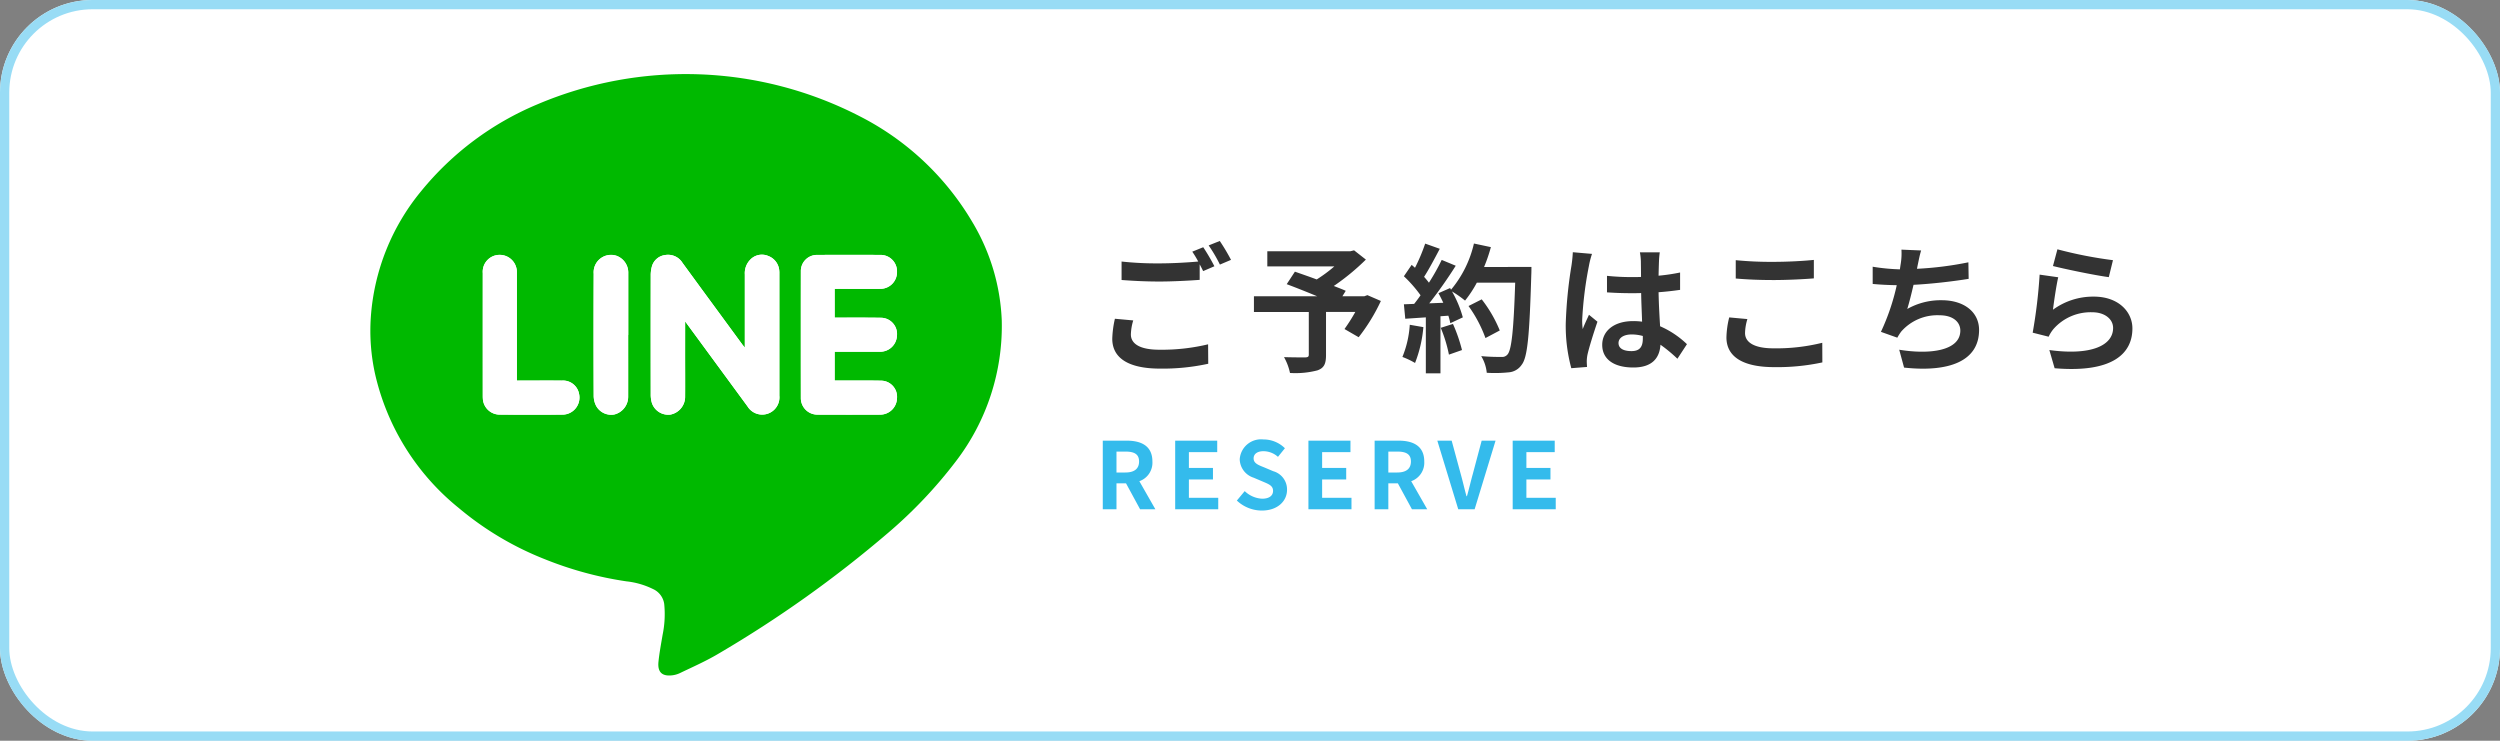
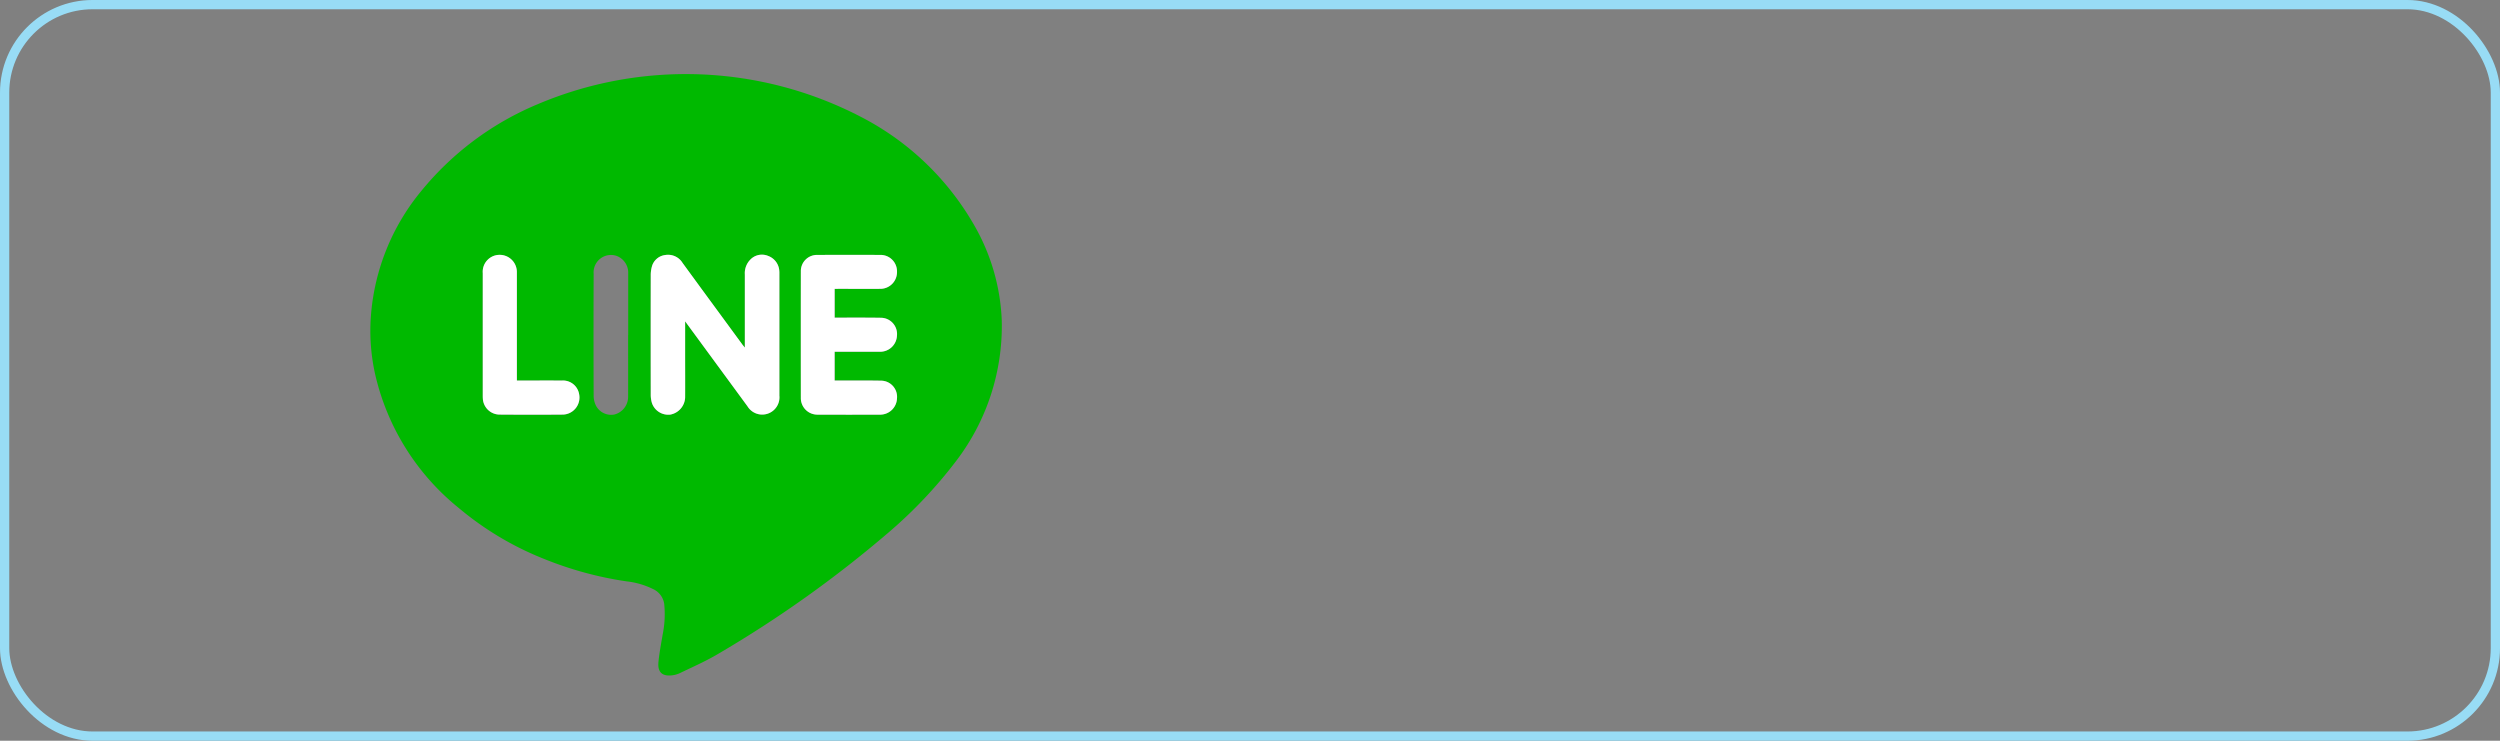
<svg xmlns="http://www.w3.org/2000/svg" width="270" height="80" viewBox="0 0 270 80">
  <rect x="0" y="0" width="270" height="80" fill="#808080" stroke="none" />
  <g id="グループ_165" data-name="グループ 165" transform="translate(-2760 -12569.436)">
    <g id="長方形_36" data-name="長方形 36" transform="translate(2760 12569.436)" fill="#fff" stroke="#98dcf5" stroke-width="1">
-       <rect width="270" height="80" rx="10" stroke="none" />
      <rect x="0.5" y="0.5" width="269" height="79" rx="9.5" fill="none" />
    </g>
    <g id="グループ_164" data-name="グループ 164" transform="translate(11)">
      <path id="パス_409" data-name="パス 409" d="M138.476,108.232a24.026,24.026,0,0,1-4.982,15.251,49.612,49.612,0,0,1-7.272,7.674,126.687,126.687,0,0,1-18.361,13.08c-1.329.789-2.754,1.416-4.149,2.086a2.729,2.729,0,0,1-1.053.255c-.9.039-1.363-.4-1.26-1.464.1-.984.285-1.96.45-2.937a10.99,10.99,0,0,0,.172-3.323,2.083,2.083,0,0,0-1.212-1.613,8.561,8.561,0,0,0-2.866-.829,38.53,38.53,0,0,1-8.746-2.364,33.541,33.541,0,0,1-9.37-5.563,26.033,26.033,0,0,1-9.021-14.418,21.615,21.615,0,0,1-.468-6.226A23.987,23.987,0,0,1,75.746,94.3,32.221,32.221,0,0,1,88.31,84.9,40.986,40.986,0,0,1,123.172,86.2a29.806,29.806,0,0,1,12.153,11.451,22.365,22.365,0,0,1,3.151,10.577m-34.195.112,6.728,9.168a1.862,1.862,0,0,0,3.445-1.15q0-6.581,0-13.168a2.435,2.435,0,0,0-.009-.319,1.839,1.839,0,0,0-1.2-1.6,1.729,1.729,0,0,0-1.911.379,2.086,2.086,0,0,0-.61,1.616q0,3.649,0,7.3v.6c-.142-.175-.218-.26-.285-.351q-2.182-2.974-4.363-5.946-1.039-1.425-2.081-2.848a1.84,1.84,0,0,0-1.9-.845,1.7,1.7,0,0,0-1.407,1.23,3.49,3.49,0,0,0-.126.989q-.01,6.4,0,12.8a3.183,3.183,0,0,0,.124.946,1.86,1.86,0,0,0,1.994,1.264,1.96,1.96,0,0,0,1.595-1.861c.014-1.6,0-3.211,0-4.817Zm16.146-3.52h.475c1.5,0,3,.009,4.5,0a1.8,1.8,0,0,0,1.763-1.829,1.773,1.773,0,0,0-1.763-1.833q-3.442-.011-6.882,0a1.743,1.743,0,0,0-1.742,1.746q-.007,6.857,0,13.714a1.785,1.785,0,0,0,1.758,1.788q3.439.01,6.88,0a1.82,1.82,0,0,0,1.746-1.767,1.743,1.743,0,0,0-1.677-1.9c-1.512-.028-3.027-.014-4.541-.019h-.516v-3.107h.482q2.2,0,4.4,0a1.817,1.817,0,0,0,1.85-1.751,1.754,1.754,0,0,0-1.76-1.918c-1.482-.023-2.967-.011-4.45-.014h-.521Zm-34.319,9.9v-.6q0-5.528,0-11.059a1.856,1.856,0,0,0-1.953-1.9,1.825,1.825,0,0,0-1.73,1.969q-.007,6.654,0,13.308c0,.108.007.214.014.321a1.826,1.826,0,0,0,1.728,1.65c2.327.014,4.651.018,6.976,0a1.846,1.846,0,0,0,1.684-2.235,1.763,1.763,0,0,0-1.847-1.439c-1.6-.014-3.208,0-4.87,0m12.023-4.931q0-3.325,0-6.65a1.938,1.938,0,0,0-1.255-1.891,1.878,1.878,0,0,0-2.478,1.928q-.027,6.6,0,13.209a2.441,2.441,0,0,0,.236,1.01,1.853,1.853,0,0,0,1.987.987,1.97,1.97,0,0,0,1.5-1.893c.007-2.233,0-4.465,0-6.7" transform="translate(2718.714 12495.81)" fill="#00b900" fill-rule="evenodd" />
      <path id="パス_410" data-name="パス 410" d="M238.907,195.106v3.38c0,1.606.009,3.213,0,4.817a1.96,1.96,0,0,1-1.595,1.861,1.86,1.86,0,0,1-1.994-1.265,3.182,3.182,0,0,1-.124-.945q-.01-6.4,0-12.8a3.491,3.491,0,0,1,.126-.989,1.7,1.7,0,0,1,1.407-1.23,1.84,1.84,0,0,1,1.9.845q1.039,1.425,2.081,2.848,2.182,2.971,4.362,5.946c.066.092.142.177.285.351v-.6q0-3.649,0-7.3a2.086,2.086,0,0,1,.61-1.616,1.729,1.729,0,0,1,1.911-.379,1.84,1.84,0,0,1,1.2,1.6,2.436,2.436,0,0,1,.009.319q0,6.585,0,13.168a1.862,1.862,0,0,1-3.445,1.149l-6.728-9.168" transform="translate(2584.088 12409.047)" fill="#fff" fill-rule="evenodd" />
      <path id="パス_411" data-name="パス 411" d="M327.15,191.666v3.109h.521c1.482,0,2.967-.009,4.45.014a1.754,1.754,0,0,1,1.76,1.918,1.816,1.816,0,0,1-1.85,1.751q-2.2,0-4.4,0h-.482v3.107h.516c1.515,0,3.029-.009,4.541.018a1.743,1.743,0,0,1,1.678,1.9,1.82,1.82,0,0,1-1.746,1.767q-3.439.014-6.88,0a1.785,1.785,0,0,1-1.758-1.788q-.007-6.857,0-13.714A1.743,1.743,0,0,1,325.239,188q3.442-.01,6.882,0a1.774,1.774,0,0,1,1.763,1.833,1.8,1.8,0,0,1-1.763,1.829c-1.5.012-3,0-4.5,0Z" transform="translate(2511.991 12408.967)" fill="#fff" fill-rule="evenodd" />
      <path id="パス_412" data-name="パス 412" d="M140.084,201.577c1.662,0,3.266-.009,4.87,0a1.763,1.763,0,0,1,1.847,1.439,1.846,1.846,0,0,1-1.684,2.235c-2.325.021-4.649.016-6.976,0a1.826,1.826,0,0,1-1.728-1.65c-.007-.108-.014-.214-.014-.321q0-6.654,0-13.308a1.825,1.825,0,0,1,1.73-1.969,1.856,1.856,0,0,1,1.953,1.9q0,5.528,0,11.059Z" transform="translate(2664.739 12408.957)" fill="#fff" fill-rule="evenodd" />
-       <path id="パス_413" data-name="パス 413" d="M205.311,196.559c0,2.233,0,4.466,0,6.7a1.97,1.97,0,0,1-1.5,1.893,1.853,1.853,0,0,1-1.987-.987,2.441,2.441,0,0,1-.236-1.01q-.024-6.605,0-13.209a1.878,1.878,0,0,1,2.478-1.928,1.938,1.938,0,0,1,1.255,1.891q0,3.325,0,6.65" transform="translate(2611.535 12409.042)" fill="#fff" fill-rule="evenodd" />
-       <path id="パス_5130" data-name="パス 5130" d="M4.2-4.395l-1.98-.18a10.961,10.961,0,0,0-.285,2.16C1.935-.345,3.66.81,7.095.81A23,23,0,0,0,12.3.285l-.015-2.1A21.367,21.367,0,0,1,7.02-1.23c-2.16,0-3.075-.675-3.075-1.65A5.622,5.622,0,0,1,4.2-4.395ZM11.76-12.3l-1.185.48a11.068,11.068,0,0,1,.645,1.065c-1.155.105-2.775.2-4.2.2a35.193,35.193,0,0,1-4.08-.2V-8.76c1.215.09,2.52.165,4.1.165,1.425,0,3.285-.1,4.335-.18v-1.68c.135.255.27.51.375.735l1.215-.525A22.148,22.148,0,0,0,11.76-12.3Zm1.785-.675-1.2.48a15.9,15.9,0,0,1,1.215,2.07l1.2-.51A21.417,21.417,0,0,0,13.545-12.975ZM29.49-7.125l-.33.12H26.79l.36-.585c-.345-.165-.8-.33-1.29-.525a24.73,24.73,0,0,0,3.465-2.85l-1.275-1-.4.1h-8.97v1.635H25.92a15.613,15.613,0,0,1-1.905,1.41c-.84-.315-1.68-.6-2.355-.84l-.885,1.35c.96.36,2.175.84,3.285,1.305H17.235v1.7H23.16V-.7c0,.225-.09.285-.375.3-.3,0-1.41,0-2.3-.03a6.075,6.075,0,0,1,.645,1.71A9.372,9.372,0,0,0,24.09,1c.72-.255.93-.705.93-1.65V-5.31h3.165a18.959,18.959,0,0,1-1.17,1.845l1.53.885a19.98,19.98,0,0,0,2.4-3.915Zm4.575,3.2A10.906,10.906,0,0,1,33.27-.45,8.817,8.817,0,0,1,34.635.2a13.868,13.868,0,0,0,.9-3.87Zm3.345.33A15.266,15.266,0,0,1,38.295-.7l1.41-.495a17.106,17.106,0,0,0-.975-2.82Zm4.68-6.57a17.2,17.2,0,0,0,.735-2.145l-1.83-.39A11.943,11.943,0,0,1,38.52-7.71l-.1-.18-1.26.555c.18.315.36.675.525,1.035l-1.515.06A48.29,48.29,0,0,0,39.03-10.3l-1.515-.63a23.454,23.454,0,0,1-1.38,2.46c-.15-.195-.33-.42-.525-.63.54-.84,1.155-2,1.695-3.03L35.73-12.69a19.828,19.828,0,0,1-1.1,2.61l-.36-.315-.84,1.23a14.131,14.131,0,0,1,1.8,2.055c-.225.33-.465.645-.69.93l-1.11.045.15,1.56,2.22-.15V1.32H37.38V-4.845l.855-.06a8.162,8.162,0,0,1,.21.81l1.35-.63a11.946,11.946,0,0,0-1.17-2.8,11.462,11.462,0,0,1,1.41.99A12.358,12.358,0,0,0,41.31-8.475h4.14c-.165,5.115-.39,7.305-.84,7.77a.74.74,0,0,1-.63.255c-.4,0-1.26,0-2.2-.09a4.264,4.264,0,0,1,.6,1.8,14.319,14.319,0,0,0,2.34-.045A1.859,1.859,0,0,0,46.155.39c.63-.8.84-3.165,1.035-9.735.015-.225.015-.825.015-.825Zm1.695,6.855a14.108,14.108,0,0,0-1.95-3.36l-1.425.72A14.17,14.17,0,0,1,42.24-2.49ZM56.61-1.95c0-.57.57-.93,1.425-.93a4.631,4.631,0,0,1,1.2.165v.27c0,.885-.315,1.365-1.23,1.365C57.21-1.08,56.61-1.335,56.61-1.95Zm4.455-9.795H58.92a6.369,6.369,0,0,1,.105.99c0,.315.015.93.015,1.665-.345.015-.705.015-1.05.015a24.994,24.994,0,0,1-2.625-.135v1.785c.885.06,1.74.09,2.625.09.345,0,.705,0,1.065-.015.015,1.065.075,2.16.1,3.09a6.673,6.673,0,0,0-.975-.06c-2.04,0-3.33,1.05-3.33,2.565,0,1.575,1.29,2.445,3.36,2.445C60.24.69,61.05-.33,61.14-1.77A15.734,15.734,0,0,1,62.97-.255L64-1.83A9.817,9.817,0,0,0,61.1-3.765c-.06-1.02-.135-2.22-.165-3.675.825-.06,1.6-.15,2.325-.255V-9.57a20.552,20.552,0,0,1-2.325.345c.015-.66.03-1.215.045-1.545A9.393,9.393,0,0,1,61.065-11.745Zm-7.32.165-2.07-.18a14.309,14.309,0,0,1-.15,1.47,47.5,47.5,0,0,0-.615,6.255,17.618,17.618,0,0,0,.6,4.8l1.7-.135c-.015-.21-.03-.465-.03-.615a4.186,4.186,0,0,1,.075-.7c.18-.81.66-2.34,1.08-3.57l-.915-.75c-.225.51-.48,1.02-.675,1.545a7.09,7.09,0,0,1-.06-.975,40.041,40.041,0,0,1,.72-5.805A9.739,9.739,0,0,1,53.745-11.58ZM69.27-10.9v1.98c1.215.105,2.52.165,4.1.165,1.425,0,3.285-.09,4.335-.18v-1.995c-1.155.12-2.865.21-4.35.21A39.35,39.35,0,0,1,69.27-10.9Zm1.26,6.36-1.965-.18a9.7,9.7,0,0,0-.3,2.16c0,2.055,1.725,3.21,5.16,3.21a23.114,23.114,0,0,0,5.2-.51L78.615-1.98a20.6,20.6,0,0,1-5.265.6c-2.16,0-3.075-.69-3.075-1.65A5.527,5.527,0,0,1,70.53-4.545Zm18.765-7.41-2.13-.09a6.8,6.8,0,0,1-.075,1.515c-.03.18-.06.39-.09.615a21.439,21.439,0,0,1-2.94-.285v1.86c.765.075,1.65.12,2.6.135a24,24,0,0,1-1.71,5.04l1.77.63a5.544,5.544,0,0,1,.42-.66A5.19,5.19,0,0,1,91.29-4.95c1.47,0,2.235.75,2.235,1.65,0,2.2-3.315,2.61-6.6,2.07L87.45.7c4.845.525,8.1-.69,8.1-4.065,0-1.92-1.605-3.21-4.035-3.21a7.309,7.309,0,0,0-3.72.945c.225-.735.465-1.7.675-2.61,2.01-.1,4.395-.39,5.955-.645l-.03-1.785a36.728,36.728,0,0,1-5.55.7c.03-.165.06-.33.09-.465C89.04-10.92,89.13-11.43,89.295-11.955Zm14.715-.12-.48,1.8c1.17.3,4.515,1.005,6.03,1.2l.45-1.83A45.912,45.912,0,0,1,104.01-12.075Zm.09,3.015-2.01-.285a55.336,55.336,0,0,1-.75,6.27l1.725.435a3.634,3.634,0,0,1,.555-.87,5.34,5.34,0,0,1,4.17-1.77c1.305,0,2.235.72,2.235,1.695,0,1.9-2.385,3-6.885,2.385l.57,1.965c6.24.525,8.4-1.575,8.4-4.3,0-1.815-1.53-3.435-4.155-3.435A7.343,7.343,0,0,0,103.53-5.55C103.635-6.4,103.9-8.235,104.1-9.06Z" transform="translate(2867.19 12608.436)" fill="#333" />
-       <path id="パス_5131" data-name="パス 5131" d="M.91,0H2.39V-2.8H3.42L4.94,0H6.59L4.86-3.03A2.118,2.118,0,0,0,6.27-5.16c0-1.7-1.23-2.25-2.78-2.25H.91ZM2.39-3.97V-6.23h.96c.95,0,1.48.27,1.48,1.07S4.3-3.97,3.35-3.97ZM8.73,0h4.65V-1.24H10.21V-3.22h2.6V-4.46h-2.6V-6.17h3.06V-7.41H8.73Zm9.36.14c1.71,0,2.72-1.03,2.72-2.24a2.044,2.044,0,0,0-1.49-2.01l-.97-.41c-.63-.25-1.15-.44-1.15-.97,0-.49.41-.78,1.06-.78a2.361,2.361,0,0,1,1.57.61l.75-.93a3.284,3.284,0,0,0-2.32-.95A2.308,2.308,0,0,0,15.7-5.4a2.144,2.144,0,0,0,1.5,1.99l.99.42c.66.28,1.11.45,1.11,1,0,.52-.41.85-1.18.85a2.911,2.911,0,0,1-1.88-.82L15.39-.94A3.943,3.943,0,0,0,18.09.14ZM23.12,0h4.65V-1.24H24.6V-3.22h2.6V-4.46H24.6V-6.17h3.06V-7.41H23.12Zm7.15,0h1.48V-2.8h1.03L34.3,0h1.65L34.22-3.03a2.118,2.118,0,0,0,1.41-2.13c0-1.7-1.23-2.25-2.78-2.25H30.27Zm1.48-3.97V-6.23h.96c.95,0,1.48.27,1.48,1.07s-.53,1.19-1.48,1.19ZM39.3,0h1.77l2.26-7.41h-1.5L40.87-3.8c-.23.82-.39,1.56-.63,2.39h-.05c-.23-.83-.39-1.57-.62-2.39l-.98-3.61H37.04Zm5.88,0h4.65V-1.24H46.66V-3.22h2.6V-4.46h-2.6V-6.17h3.06V-7.41H45.18Z" transform="translate(2867.19 12624.436)" fill="#34bbec" />
    </g>
  </g>
</svg>